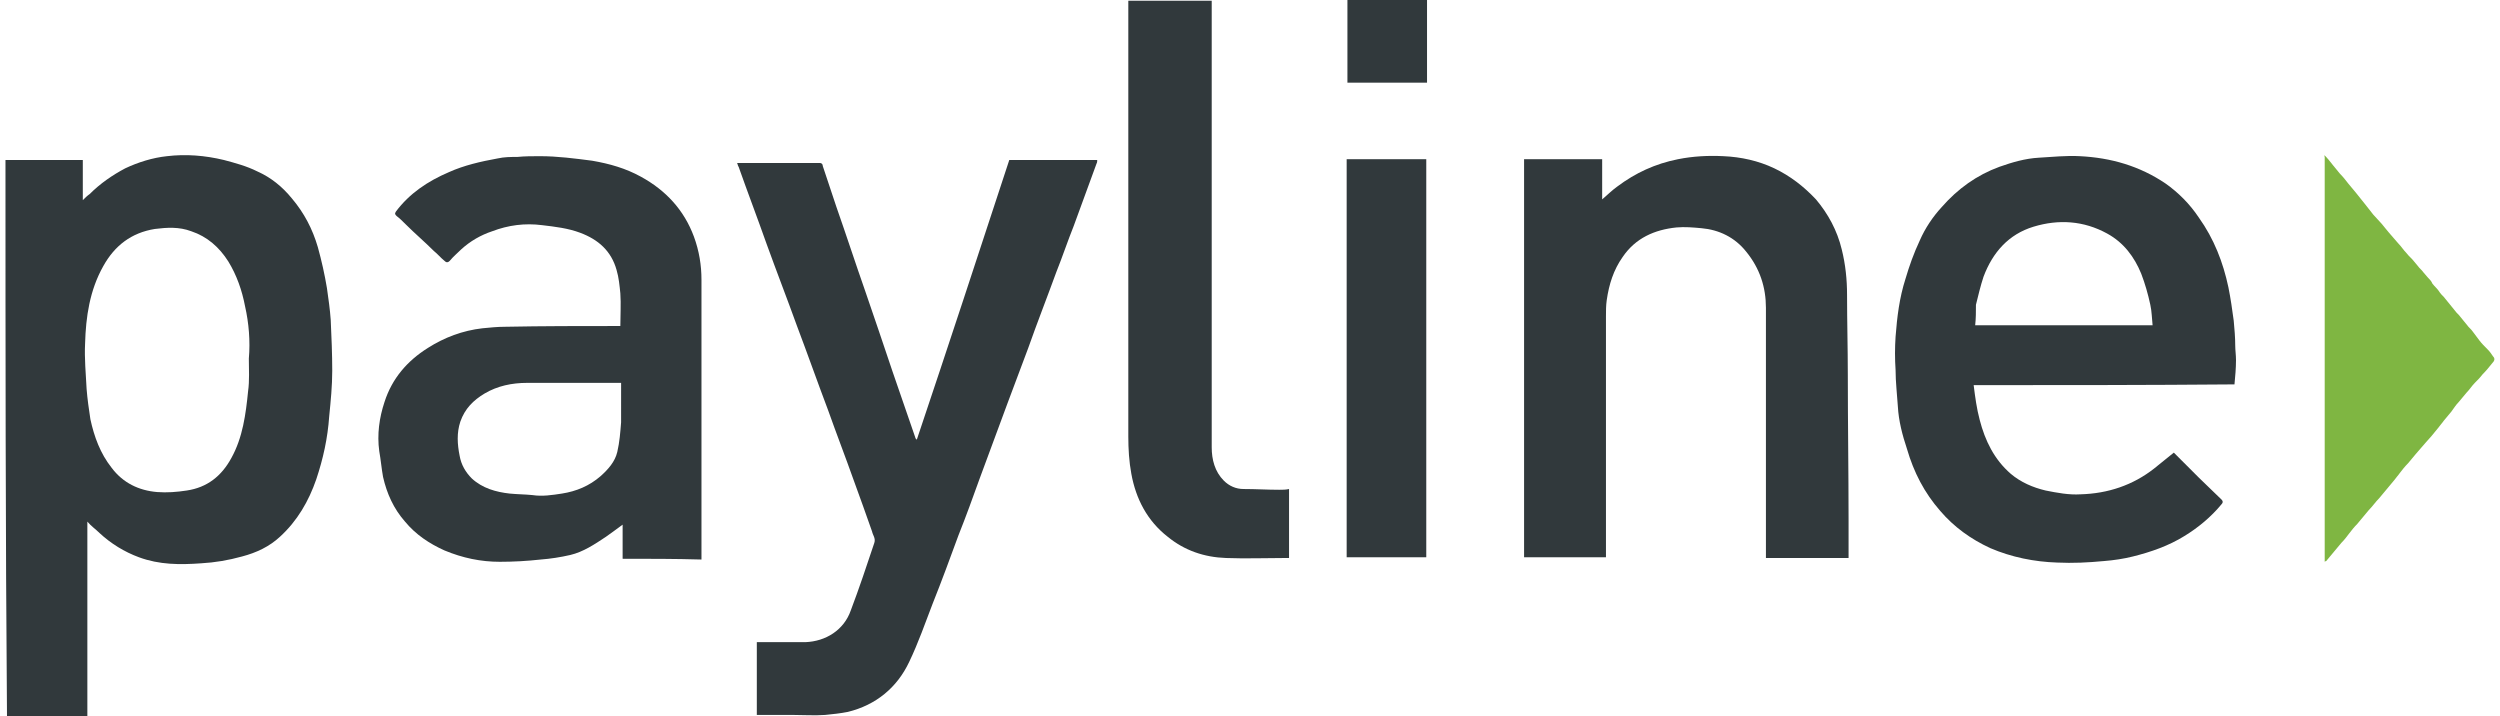
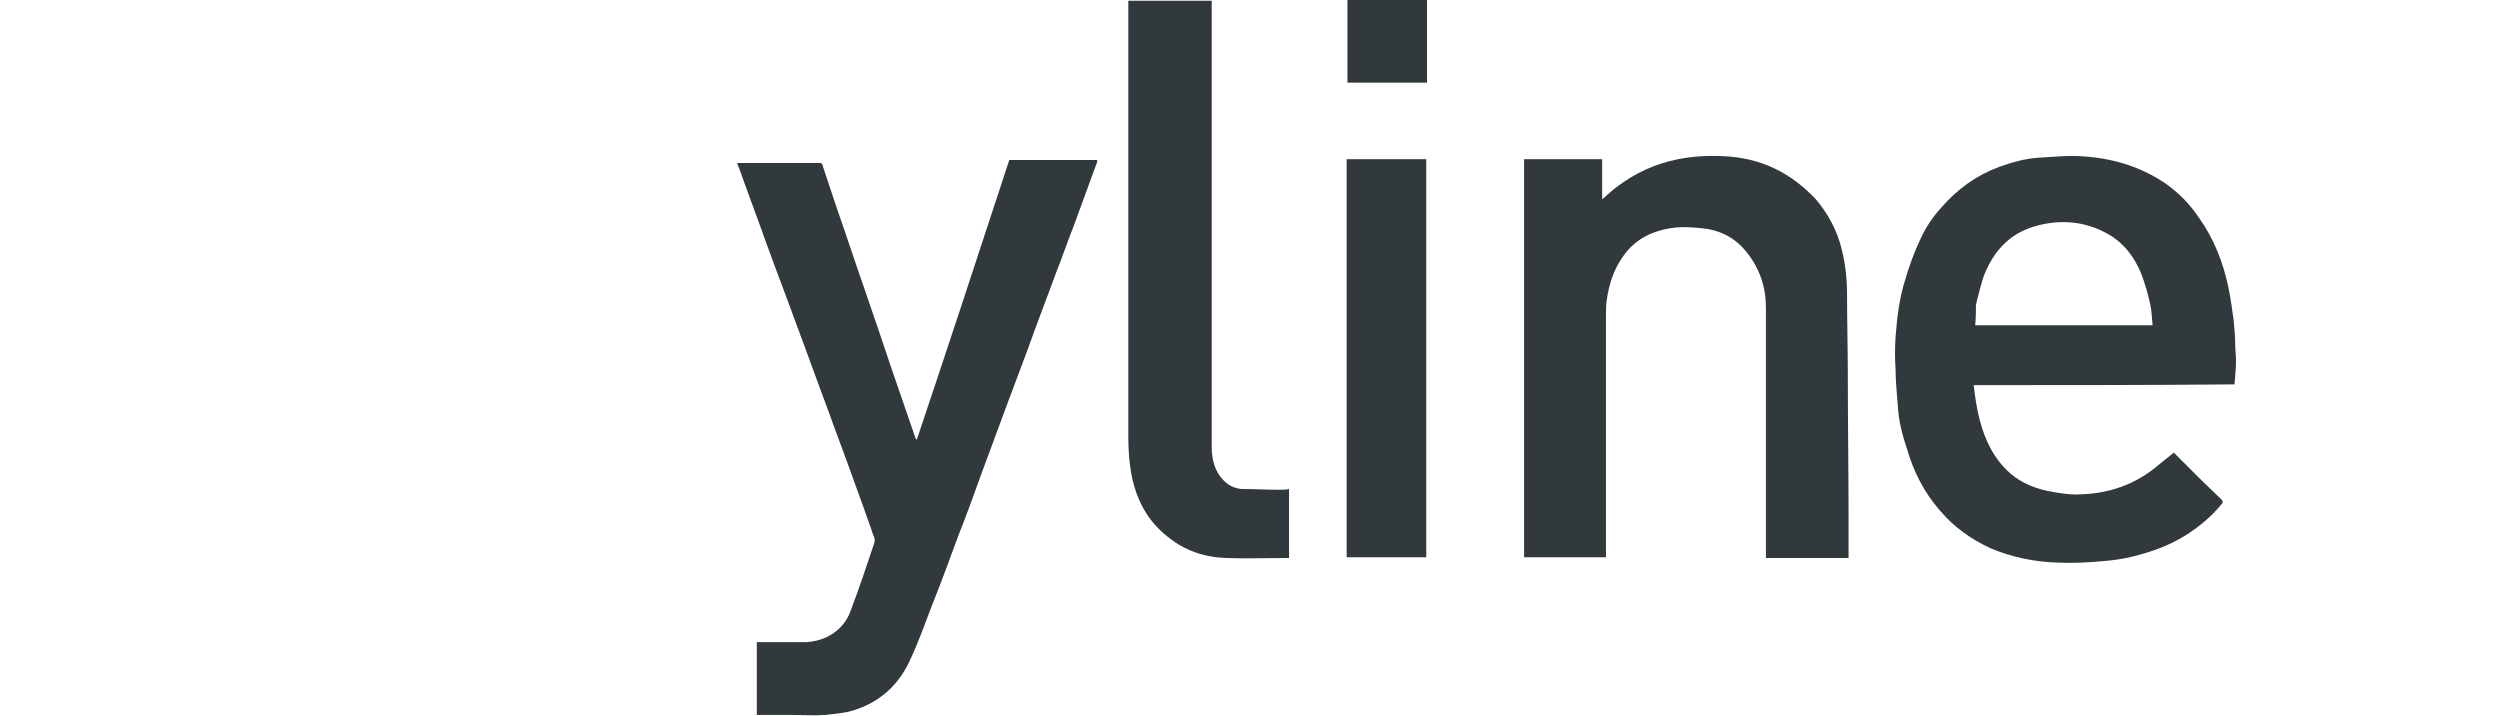
<svg xmlns="http://www.w3.org/2000/svg" width="328" height="94" viewBox="0 0 328.3 94.5">
  <style>.a{fill:#31393C;}</style>
-   <path d="M305.9 20.5c0.4 0.4 0.7 0.8 1.1 1.3 0.3 0.4 0.6 0.7 0.9 1.1 0.4 0.4 0.8 0.9 1.1 1.3 0.3 0.4 0.7 0.8 1 1.2 0.4 0.5 0.8 1 1.2 1.5 0.4 0.5 0.7 0.9 1.1 1.4 0.4 0.4 0.7 0.8 1.1 1.2 0.3 0.4 0.6 0.7 0.9 1.1 0.4 0.5 0.9 1 1.3 1.5 0.4 0.4 0.7 0.9 1.1 1.3 0.3 0.4 0.7 0.7 1 1.1 0.2 0.2 0.3 0.4 0.5 0.6 0.2 0.3 0.5 0.5 0.7 0.8 0.2 0.2 0.4 0.5 0.6 0.7 0.2 0.2 0.5 0.5 0.6 0.8 0.3 0.4 0.7 0.7 1 1.2 0.2 0.3 0.5 0.5 0.7 0.8 0.4 0.5 0.9 1.1 1.3 1.6 0.2 0.3 0.5 0.5 0.7 0.8 0.3 0.4 0.6 0.7 0.9 1.1 0.2 0.3 0.5 0.5 0.7 0.8 0.3 0.4 0.6 0.8 0.9 1.2 0.3 0.4 0.7 0.8 1.1 1.2 0.3 0.3 0.5 0.6 0.7 0.9 0.3 0.3 0.2 0.6-0.1 0.9 -0.4 0.5-0.8 1-1.3 1.5 -0.3 0.4-0.7 0.8-1 1.1 -0.4 0.4-0.7 0.9-1.1 1.3 -0.3 0.4-0.7 0.8-1 1.2 -0.4 0.4-0.7 0.9-1 1.3 -0.3 0.4-0.7 0.8-1 1.2 -0.2 0.3-0.5 0.6-0.7 0.9 -0.3 0.4-0.6 0.7-0.9 1.1 -0.3 0.3-0.5 0.6-0.8 0.9 -0.4 0.5-0.9 1-1.3 1.5 -0.3 0.4-0.7 0.8-1 1.2 -0.4 0.4-0.8 0.9-1.1 1.3 -0.2 0.3-0.5 0.6-0.7 0.9 -0.3 0.4-0.7 0.8-1 1.2 -0.3 0.4-0.7 0.8-1 1.2 -0.5 0.5-0.9 1.1-1.4 1.6 -0.5 0.6-1 1.2-1.5 1.8 -0.4 0.4-0.8 0.9-1.1 1.3 -0.3 0.4-0.6 0.8-1 1.2 -0.3 0.4-0.7 0.8-1 1.2 -0.3 0.4-0.7 0.8-1 1.2 0 0-0.1 0-0.2 0.1 0-17.8 0-35.6 0-53.4C305.8 20.5 305.9 20.5 305.9 20.5z" fill="#7FB642" />
-   <path d="M0 21.1c3.4 0 6.8 0 10.2 0 0 1.7 0 3.4 0 5.3 0.3-0.3 0.6-0.6 0.9-0.8 1.4-1.4 3-2.5 4.7-3.4 1.7-0.8 3.6-1.4 5.5-1.6 2.5-0.3 5-0.1 7.5 0.5 1.5 0.4 3 0.8 4.4 1.5 1.8 0.8 3.3 2 4.6 3.6 1.6 1.9 2.7 4 3.4 6.4 0.5 1.8 0.9 3.6 1.2 5.4 0.2 1.4 0.4 2.8 0.5 4.2 0.1 2.2 0.2 4.5 0.2 6.7 0 2-0.2 4-0.4 6 -0.2 2.9-0.8 5.6-1.7 8.3 -1 2.9-2.5 5.5-4.8 7.6 -1.4 1.3-3.1 2.1-5 2.6 -1.8 0.5-3.6 0.8-5.4 0.9 -2.8 0.2-5.5 0.2-8.2-0.8 -1.9-0.7-3.7-1.8-5.2-3.2 -0.5-0.5-1.1-0.9-1.6-1.5 0 8.6 0 17.1 0 25.7 -3.6 0-7.1 0-10.6 0C0 70 0 45.5 0 21.1zM32.1 47.3c0.2-2.3 0-4.7-0.5-6.9 -0.4-2.1-1.1-4.1-2.2-5.9 -1.2-1.9-2.8-3.3-4.9-4 -1.6-0.6-3.2-0.5-4.8-0.3 -3.1 0.5-5.3 2.2-6.8 4.9 -1.8 3.2-2.3 6.7-2.4 10.2 -0.1 2 0.1 4 0.2 6 0.1 1.3 0.3 2.7 0.5 4 0.5 2.3 1.3 4.5 2.8 6.4 1.5 2 3.6 3 6 3.2 1.3 0.1 2.6 0 3.9-0.2 2.7-0.4 4.6-1.9 5.9-4.3 1.5-2.7 1.9-5.8 2.2-8.8C32.2 50.2 32.1 48.7 32.1 47.3z" class="a" />
-   <path d="M81.4 73.7c0-1.5 0-2.9 0-4.5 -0.8 0.6-1.5 1.1-2.2 1.6 -1.5 1-3 2-4.7 2.4 -1.3 0.3-2.6 0.5-3.9 0.6 -1.8 0.2-3.6 0.3-5.4 0.3 -2.5 0-4.9-0.5-7.3-1.5 -2-0.9-3.8-2.1-5.2-3.8 -1.5-1.7-2.4-3.7-2.9-5.9 -0.2-1.1-0.3-2.3-0.5-3.4 -0.3-2.2 0-4.4 0.7-6.5 1-3.1 3-5.4 5.7-7.1 2.2-1.4 4.6-2.3 7.2-2.6 1-0.1 2-0.2 3-0.2 5-0.1 10-0.1 14.9-0.1 0.1 0 0.2 0 0.3 0 0-1.5 0.1-2.9 0-4.3 -0.1-1-0.2-2.1-0.5-3.1 -0.7-2.5-2.4-4-4.8-4.9 -1.6-0.6-3.3-0.8-5-1 -2.3-0.3-4.5 0-6.6 0.8 -1.5 0.5-2.9 1.3-4.1 2.4 -0.5 0.5-1 0.9-1.5 1.5 -0.3 0.3-0.5 0.2-0.7 0 -0.5-0.4-0.9-0.9-1.4-1.3 -1.2-1.2-2.5-2.3-3.7-3.5 -0.4-0.4-0.8-0.8-1.2-1.1 -0.2-0.2-0.3-0.3-0.1-0.6 1.8-2.4 4.2-4 7-5.2 2-0.9 4.2-1.4 6.4-1.8 0.9-0.2 1.7-0.2 2.6-0.2 1-0.1 2-0.1 3-0.1 2.3 0 4.6 0.3 6.9 0.6 2.3 0.4 4.4 1 6.4 2.1 3.3 1.8 5.7 4.4 7 7.9 0.7 1.9 1 3.8 1 5.7 0 12.1 0 24.1 0 36.2 0 0.2 0 0.4 0 0.7C88.3 73.7 84.9 73.7 81.4 73.7zM81.2 50.5c-0.3 0-0.5 0-0.6 0 -3.9 0-7.9 0-11.8 0 -2 0-3.9 0.4-5.6 1.4 -1.5 0.9-2.6 2-3.2 3.7 -0.5 1.5-0.4 3-0.1 4.5 0.2 1.2 0.8 2.2 1.6 3 1.4 1.3 3.2 1.8 5 2 1 0.1 2 0.1 3 0.2 1.3 0.2 2.6 0 3.9-0.2 1.9-0.3 3.6-1 5.1-2.3 1-0.9 1.9-1.9 2.2-3.2 0.3-1.3 0.4-2.6 0.5-3.9C81.2 54.1 81.2 52.4 81.2 50.5z" class="a" />
+   <path d="M305.9 20.5C305.8 20.5 305.9 20.5 305.9 20.5z" fill="#7FB642" />
  <path d="M259.6 50.8c0.2 1.6 0.4 3.1 0.8 4.6 0.7 2.7 1.9 5.2 4.1 7.1 1.3 1.1 2.9 1.8 4.6 2.2 1.5 0.3 3.1 0.6 4.6 0.5 3.6-0.1 6.9-1.2 9.7-3.4 0.9-0.7 1.7-1.4 2.6-2.1 1.1 1.1 2.2 2.2 3.3 3.3 1 1 2 1.9 3 2.9 0.2 0.2 0.2 0.4 0 0.6 -1.4 1.7-3.1 3.1-4.9 4.2 -2.1 1.3-4.4 2.1-6.8 2.7 -1.2 0.3-2.5 0.5-3.8 0.6 -2.1 0.2-4.1 0.3-6.2 0.2 -3-0.1-6-0.7-8.8-1.9 -2.6-1.2-4.8-2.8-6.6-4.9 -2.1-2.4-3.5-5.1-4.4-8.2 -0.6-1.8-1.1-3.7-1.2-5.6 -0.1-1.6-0.3-3.2-0.3-4.8 -0.1-1.5-0.1-2.9 0-4.4 0.2-2.6 0.5-5.1 1.3-7.6 0.5-1.7 1.1-3.4 1.9-5.1 0.7-1.6 1.7-3.1 2.9-4.4 2.1-2.4 4.6-4.2 7.6-5.3 1.7-0.6 3.4-1.1 5.2-1.2 1.8-0.1 3.6-0.3 5.4-0.2 4.1 0.2 7.9 1.3 11.3 3.6 1.7 1.2 3.2 2.7 4.4 4.5 2 2.8 3.2 5.9 3.9 9.2 0.3 1.5 0.5 2.9 0.7 4.4 0.1 1.1 0.2 2.2 0.2 3.3 0 0.6 0.1 1.2 0.1 1.9 0 1.1-0.1 2.1-0.2 3.2C282.4 50.8 271.1 50.8 259.6 50.8zM259.8 42.9c7.8 0 15.6 0 23.4 0 -0.1-0.9-0.1-1.8-0.3-2.7 -0.3-1.4-0.7-2.8-1.2-4.1 -0.9-2.2-2.3-4.1-4.5-5.3 -3.1-1.7-6.4-1.9-9.7-0.9 -3.3 1-5.4 3.4-6.6 6.6 -0.4 1.2-0.7 2.5-1 3.7C259.9 41.1 259.9 42 259.8 42.9z" class="a" />
  <path d="M132.4 21.1c3.8 0 7.7 0 11.6 0 0 0.2 0 0.3-0.1 0.5 -1 2.7-2 5.5-3 8.2 -0.8 2-1.5 4.1-2.3 6.1 -1.2 3.3-2.5 6.6-3.7 10 -0.9 2.4-1.8 4.8-2.7 7.2 -1.2 3.3-2.5 6.7-3.7 10 -0.9 2.5-1.8 5-2.8 7.5 -1.1 3-2.2 6-3.4 9 -1 2.6-1.9 5.2-3.1 7.7 -1.6 3.4-4.4 5.7-8.1 6.6 -1 0.2-2 0.3-3 0.4 -1.4 0.1-2.8 0-4.2 0 -1.6 0-3.1 0-4.8 0 0-3.1 0-6.3 0-9.6 0.5 0 0.9 0 1.4 0 1.7 0 3.3 0 5 0 2.7-0.1 5.1-1.6 6-4.2 1.1-2.9 2.1-5.9 3.1-8.9 0.2-0.6-0.2-1-0.3-1.5 -0.8-2.3-1.6-4.5-2.4-6.7 -1.1-3.1-2.3-6.2-3.4-9.3 -1.4-3.7-2.7-7.4-4.1-11.1 -1.3-3.6-2.7-7.2-4-10.8 -1.2-3.4-2.5-6.8-3.7-10.2 -0.1-0.1-0.1-0.3-0.2-0.5 3.6 0 7.3 0 10.9 0 0.3 0 0.4 0.2 0.4 0.4 0.6 1.8 1.2 3.6 1.8 5.4 1.3 3.7 2.5 7.4 3.8 11.1 1.2 3.5 2.4 7 3.6 10.6 1 2.9 2 5.8 3 8.7 0 0.1 0.1 0.2 0.2 0.3C124.4 45.5 128.4 33.3 132.4 21.1z" class="a" />
  <path d="M232.2 73.6c0-0.2 0-0.5 0-0.7 0-10.8 0-21.5 0-32.3 0-2.7-0.8-5.2-2.6-7.4 -1.5-1.9-3.6-2.9-5.9-3.1 -1.1-0.1-2.2-0.2-3.3-0.1 -2.9 0.3-5.4 1.4-7.1 3.9 -1.2 1.7-1.8 3.6-2.1 5.7 -0.1 0.7-0.1 1.4-0.1 2.1 0 10.4 0 20.7 0 31.1 0 0.2 0 0.4 0 0.7 -3.6 0-7.2 0-10.8 0 0-17.5 0-35 0-52.5 3.4 0 6.8 0 10.3 0 0 1.7 0 3.4 0 5.3 0.7-0.6 1.3-1.2 2-1.7 2.4-1.8 5-3 8-3.6 2-0.4 4-0.5 6-0.4 2.3 0.1 4.6 0.6 6.7 1.6 2.1 1 3.9 2.4 5.5 4.1 1.6 1.9 2.8 4.1 3.4 6.6 0.5 2 0.7 4 0.7 6 0 3.5 0.1 7 0.1 10.5 0 6.4 0.1 12.8 0.1 19.2 0 1.6 0 3.3 0 5C239.3 73.6 235.8 73.6 232.2 73.6z" class="a" />
  <path d="M148.1 0.1c3.7 0 7.3 0 11 0 0 0.2 0 0.4 0 0.6 0 19.5 0 38.9 0 58.3 0 1.6 0.4 3.2 1.6 4.4 0.7 0.7 1.6 1.1 2.6 1.1 1.6 0 3.1 0.1 4.7 0.1 0.4 0 0.9 0 1.3-0.1 0 3 0 6 0 9.1 -0.3 0-0.4 0-0.6 0 -2.6 0-5.1 0.1-7.7 0 -2.9-0.1-5.5-1-7.7-2.8 -2.7-2.1-4.2-5-4.8-8.3 -0.3-1.6-0.4-3.3-0.4-4.9 0-19 0-37.9 0-56.9C148.1 0.6 148.1 0.4 148.1 0.1z" class="a" />
  <path d="M176.9 21c3.6 0 7 0 10.5 0 0 17.5 0 35 0 52.5 -3.5 0-7 0-10.5 0C176.9 56 176.9 38.5 176.9 21z" class="a" />
  <path d="M187.5 10.9c-3.5 0-7 0-10.5 0 0-3.6 0-7.2 0-10.9 3.5 0 7 0 10.5 0C187.5 3.6 187.5 7.2 187.5 10.9z" class="a" />
</svg>